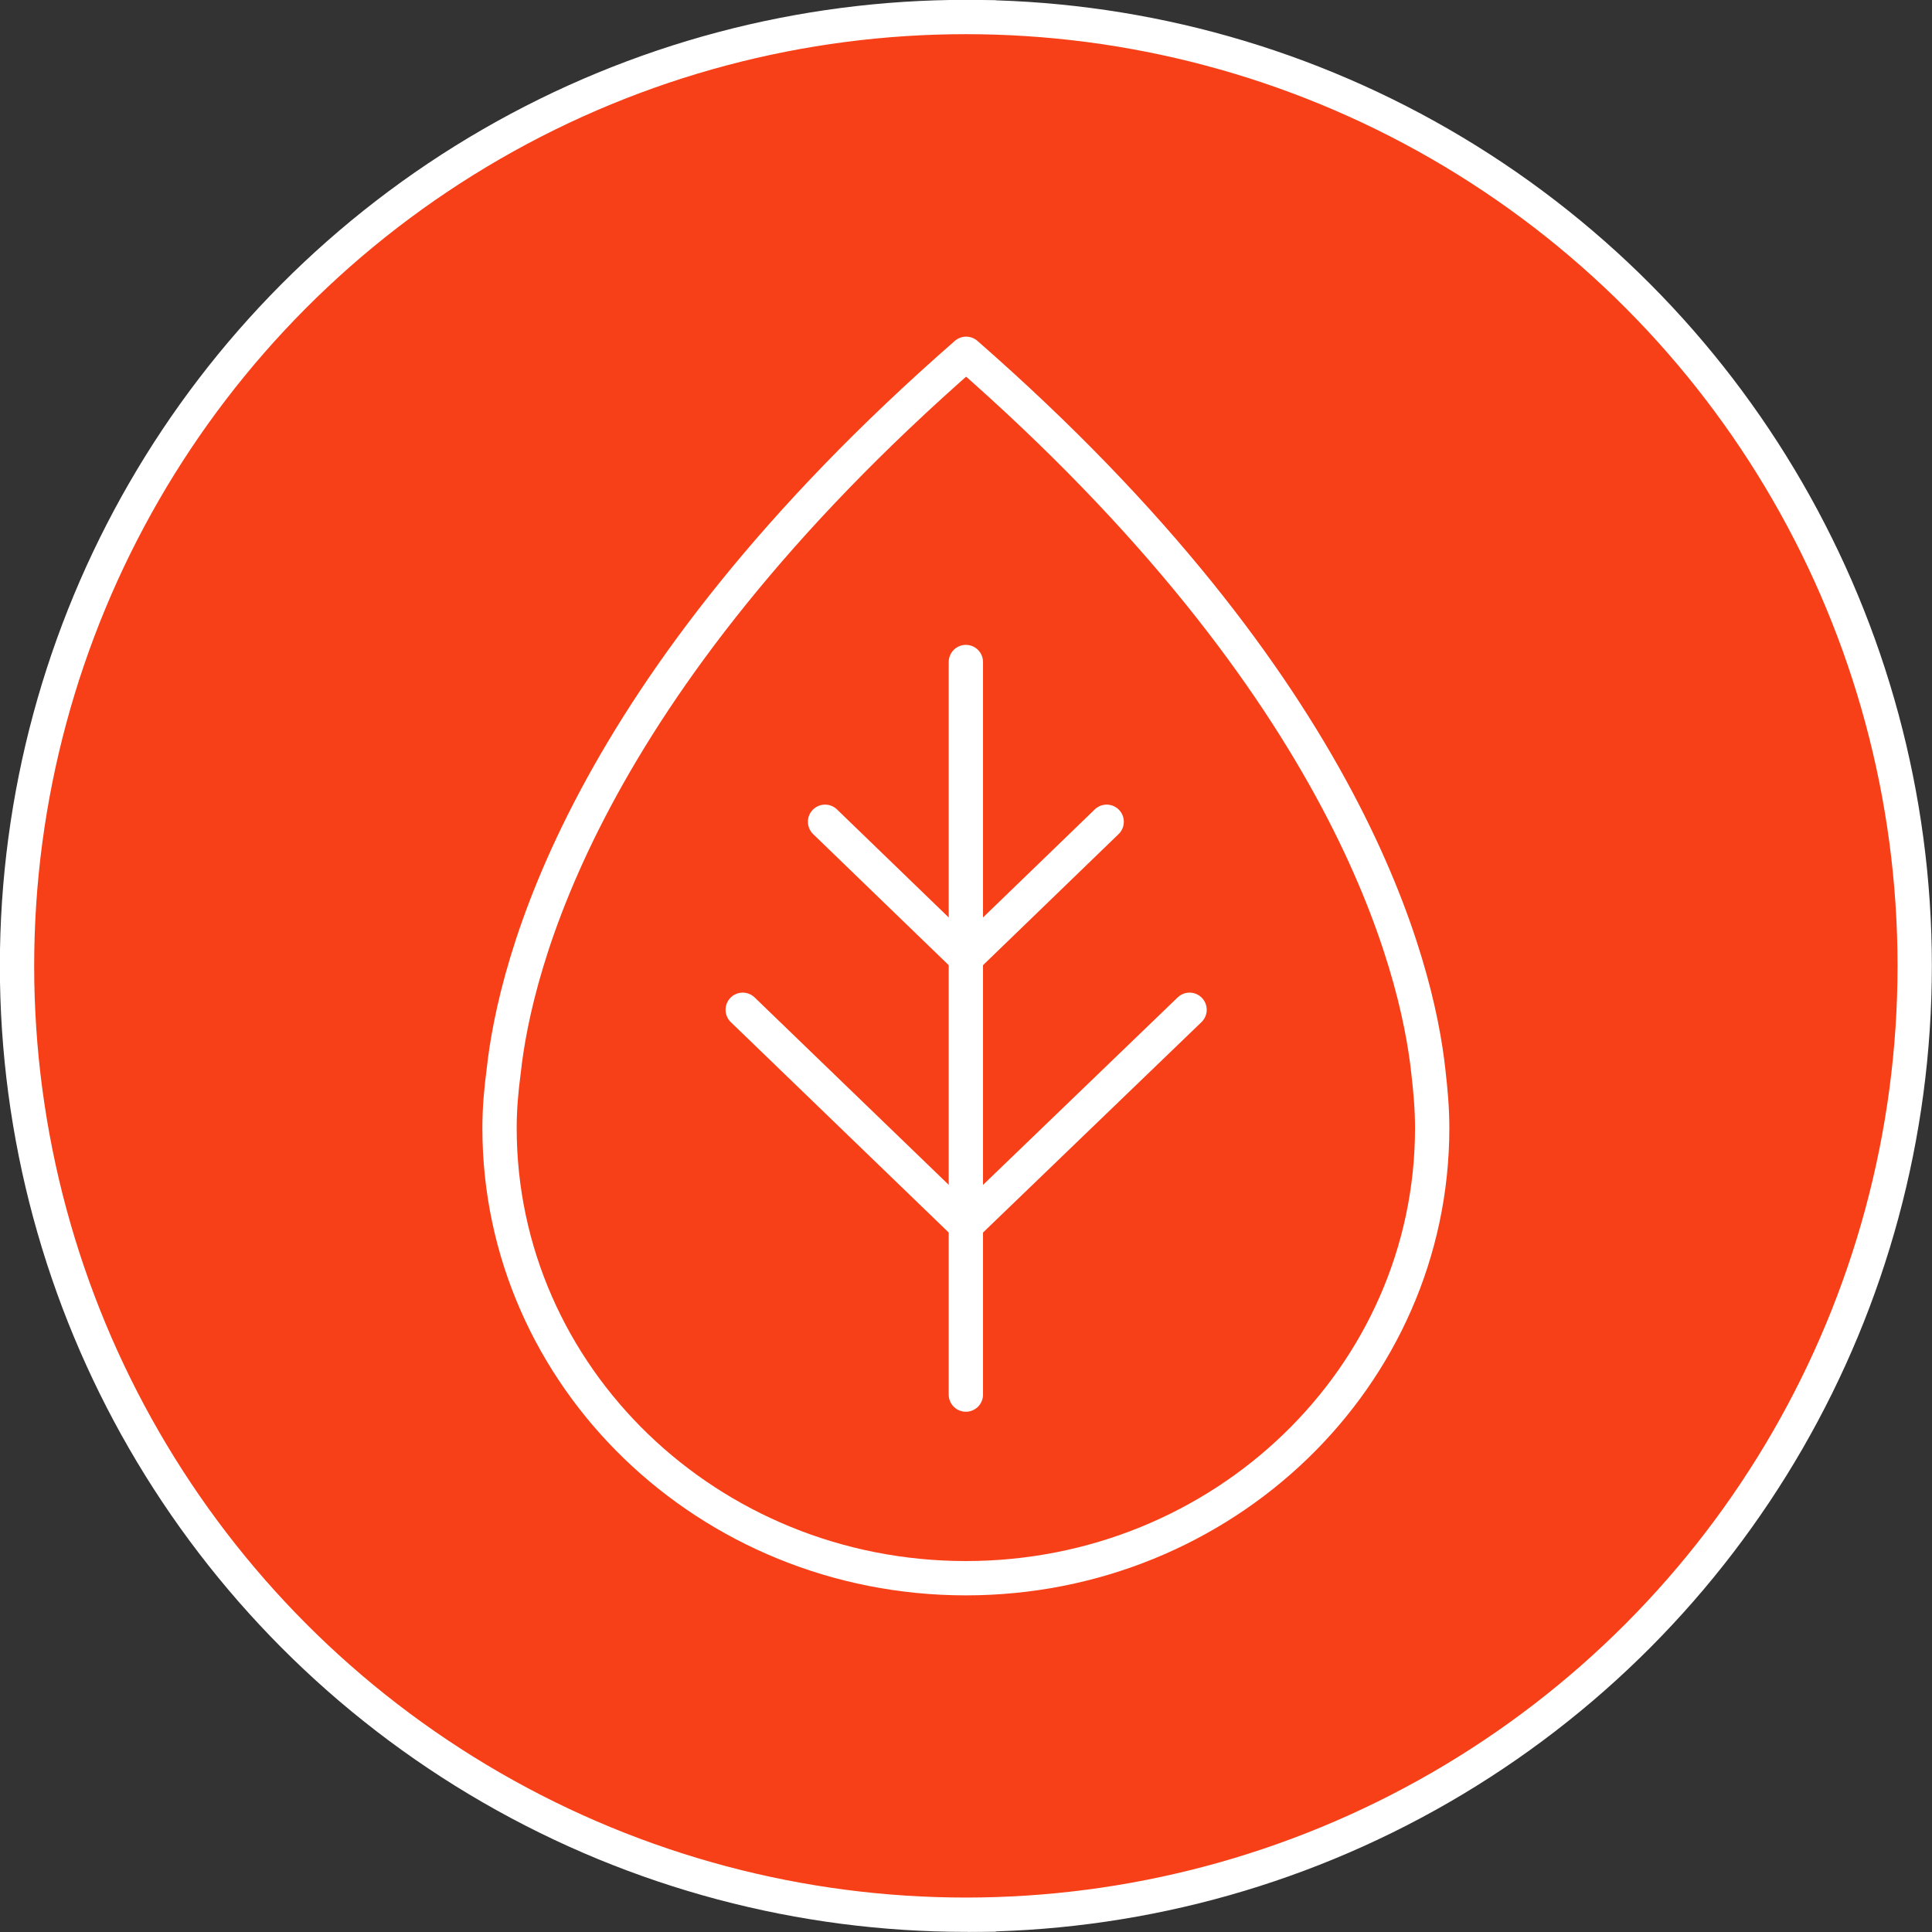
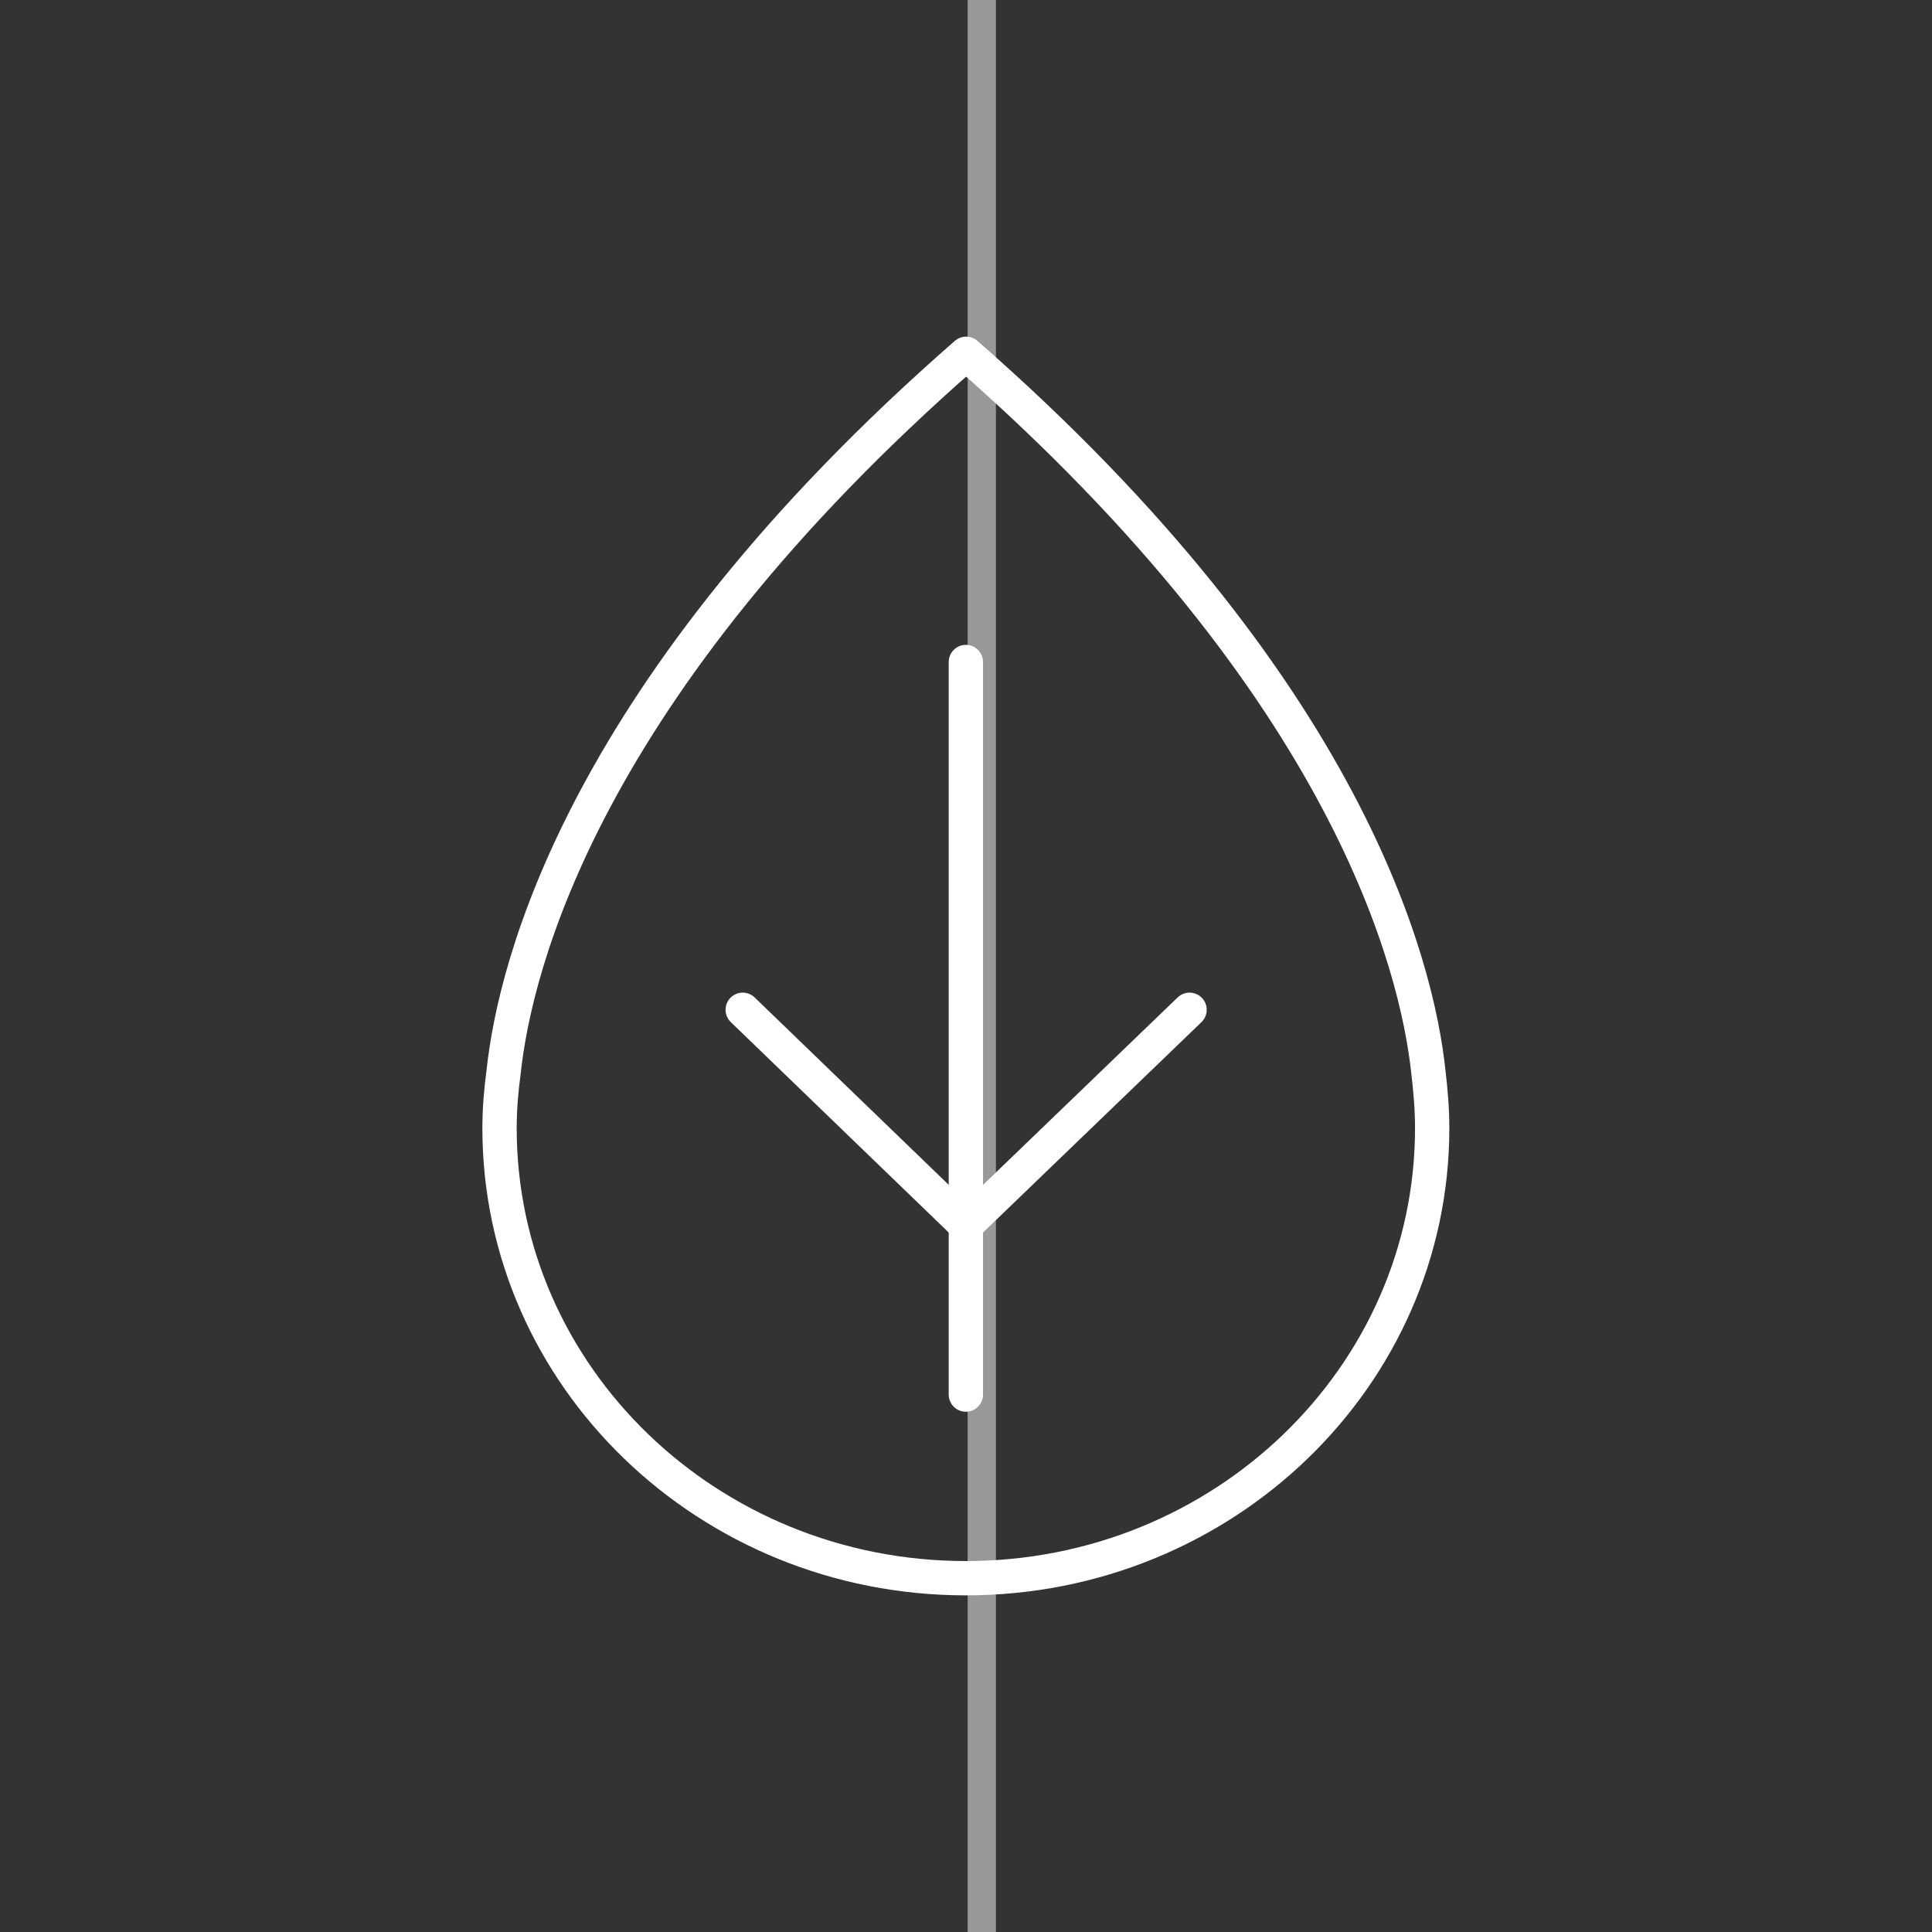
<svg xmlns="http://www.w3.org/2000/svg" id="Layer_1" viewBox="0 0 70.39 70.39">
  <rect x="0" y="0" width="70.39" height="70.39" fill="#333333" stroke="none" />
  <defs>
    <style>.cls-1{stroke-linecap:round;stroke-linejoin:round;}.cls-1,.cls-2{fill:none;}.cls-1,.cls-3{stroke:#fff;stroke-width:1.25px;}.cls-2{stroke:#989898;stroke-width:1.03px;}.cls-2,.cls-3{stroke-miterlimit:10;}.cls-3{fill:#f84018;}</style>
  </defs>
  <line class="cls-2" x1="35.77" y1="-640.53" x2="35.77" y2="7555.95" />
-   <circle class="cls-3" cx="35.19" cy="35.19" r="34.57" />
  <path class="cls-1" d="m52.04,39.04c-.41-3.81-2.87-13.93-16.84-26.15-13.98,12.21-16.44,22.33-16.85,26.15-.09.67-.15,1.36-.15,2.06,0,9.06,7.61,16.4,16.99,16.4s16.99-7.34,16.99-16.4c0-.7-.06-1.38-.14-2.06Z" />
  <polyline class="cls-1" points="35.19 24.12 35.19 42.55 35.19 50.81" />
-   <polyline class="cls-1" points="30.06 29.94 35.19 34.9 40.32 29.94" />
  <polyline class="cls-1" points="27.06 36.79 35.19 44.64 43.34 36.79" />
</svg>